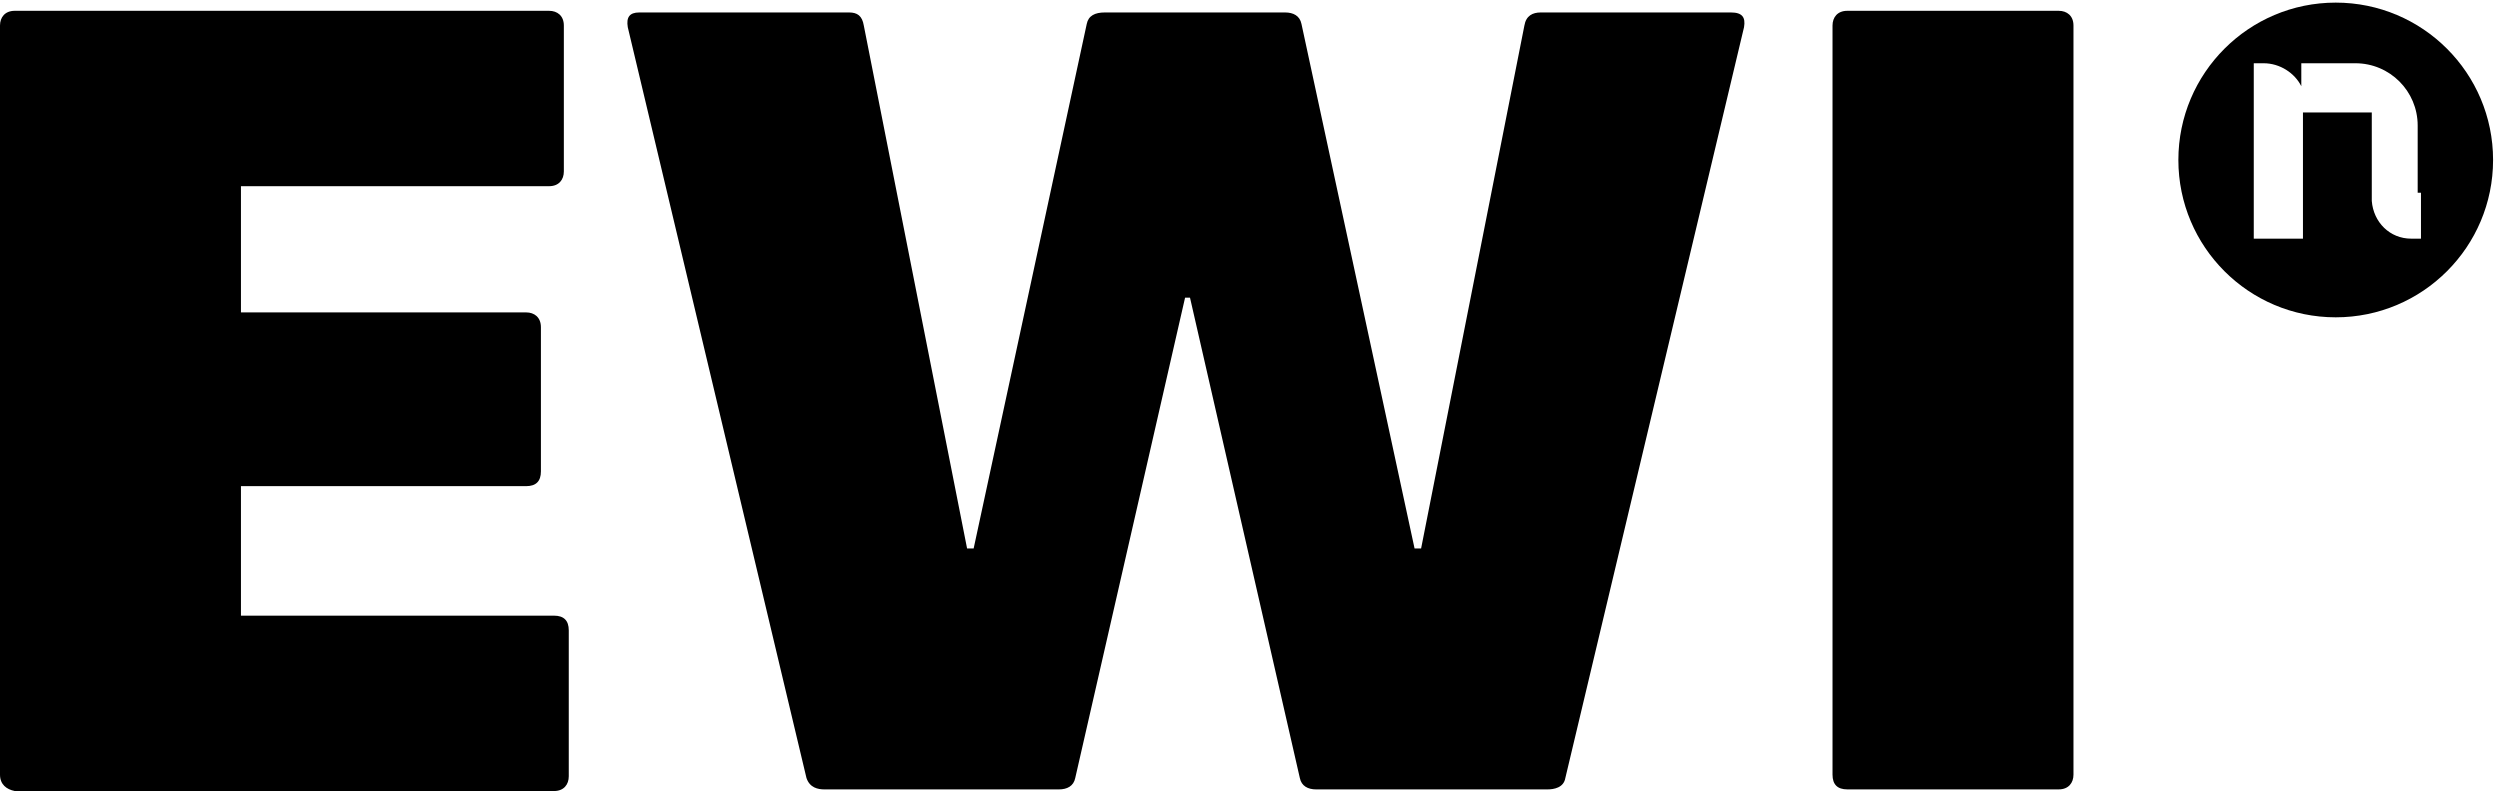
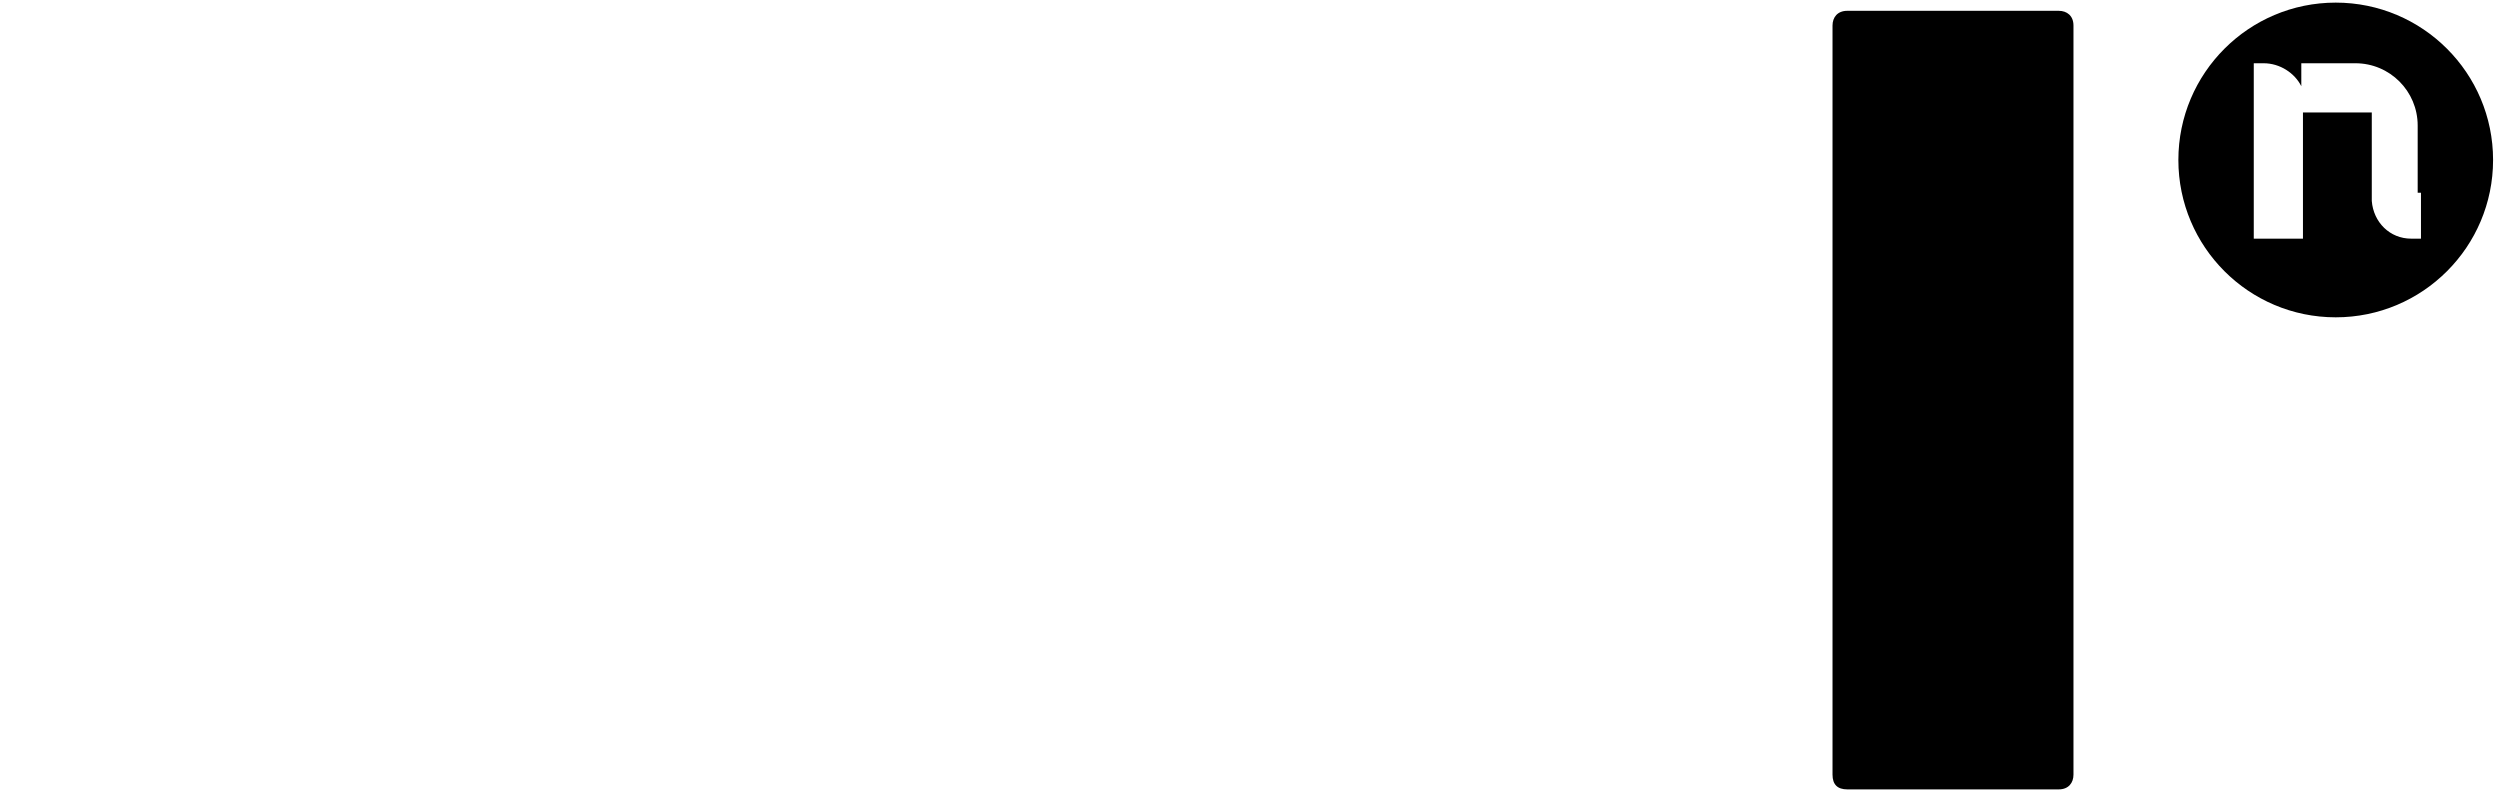
<svg xmlns="http://www.w3.org/2000/svg" width="126" height="40" viewBox="0 0 126 40" fill="none">
-   <path d="M0 39.042V1.288C0 0.875 0.248 0.545 0.744 0.545H27.675C28.088 0.545 28.418 0.793 28.418 1.288V8.641C28.418 9.054 28.171 9.384 27.675 9.384H12.144V15.745H26.518C26.931 15.745 27.262 15.993 27.262 16.489V23.759C27.262 24.255 27.014 24.502 26.518 24.502H12.144V31.029H27.923C28.418 31.029 28.666 31.276 28.666 31.772V39.125C28.666 39.538 28.418 39.868 27.923 39.868H0.744C0.33 39.785 0 39.538 0 39.042Z" fill="black" />
-   <path d="M40.645 39.208L31.64 1.371C31.558 0.876 31.723 0.628 32.219 0.628H42.793C43.206 0.628 43.454 0.793 43.536 1.289L48.741 27.642H49.072L54.772 1.206C54.854 0.793 55.185 0.628 55.68 0.628H64.768C65.181 0.628 65.511 0.793 65.594 1.206L71.294 27.642H71.624L76.829 1.289C76.912 0.793 77.242 0.628 77.655 0.628H87.238C87.816 0.628 87.982 0.876 87.899 1.371L78.894 39.208C78.812 39.703 78.316 39.786 77.986 39.786H66.337C65.924 39.786 65.594 39.621 65.511 39.208L59.976 15.002H59.728L54.193 39.208C54.111 39.621 53.78 39.786 53.367 39.786H41.554C41.223 39.786 40.81 39.703 40.645 39.208Z" fill="black" />
  <path d="M92.359 39.042V1.288C92.359 0.875 92.607 0.545 93.103 0.545H103.76C104.173 0.545 104.503 0.793 104.503 1.288V39.042C104.503 39.455 104.255 39.785 103.76 39.785H93.103C92.607 39.785 92.359 39.538 92.359 39.042Z" fill="black" />
  <path d="M117.721 0.132C113.342 0.132 109.79 3.684 109.79 8.063C109.79 12.441 113.342 15.993 117.721 15.993C122.099 15.993 125.651 12.441 125.651 8.063C125.651 3.684 122.099 0.132 117.721 0.132ZM122.017 9.715V12.028H121.521C120.447 12.028 119.621 11.202 119.538 10.128V5.667H116.069V12.028H113.59V3.188H114.086C114.912 3.188 115.655 3.684 115.986 4.345V3.188H118.712C120.447 3.188 121.851 4.593 121.851 6.328V9.715H122.017Z" fill="black" />
</svg>